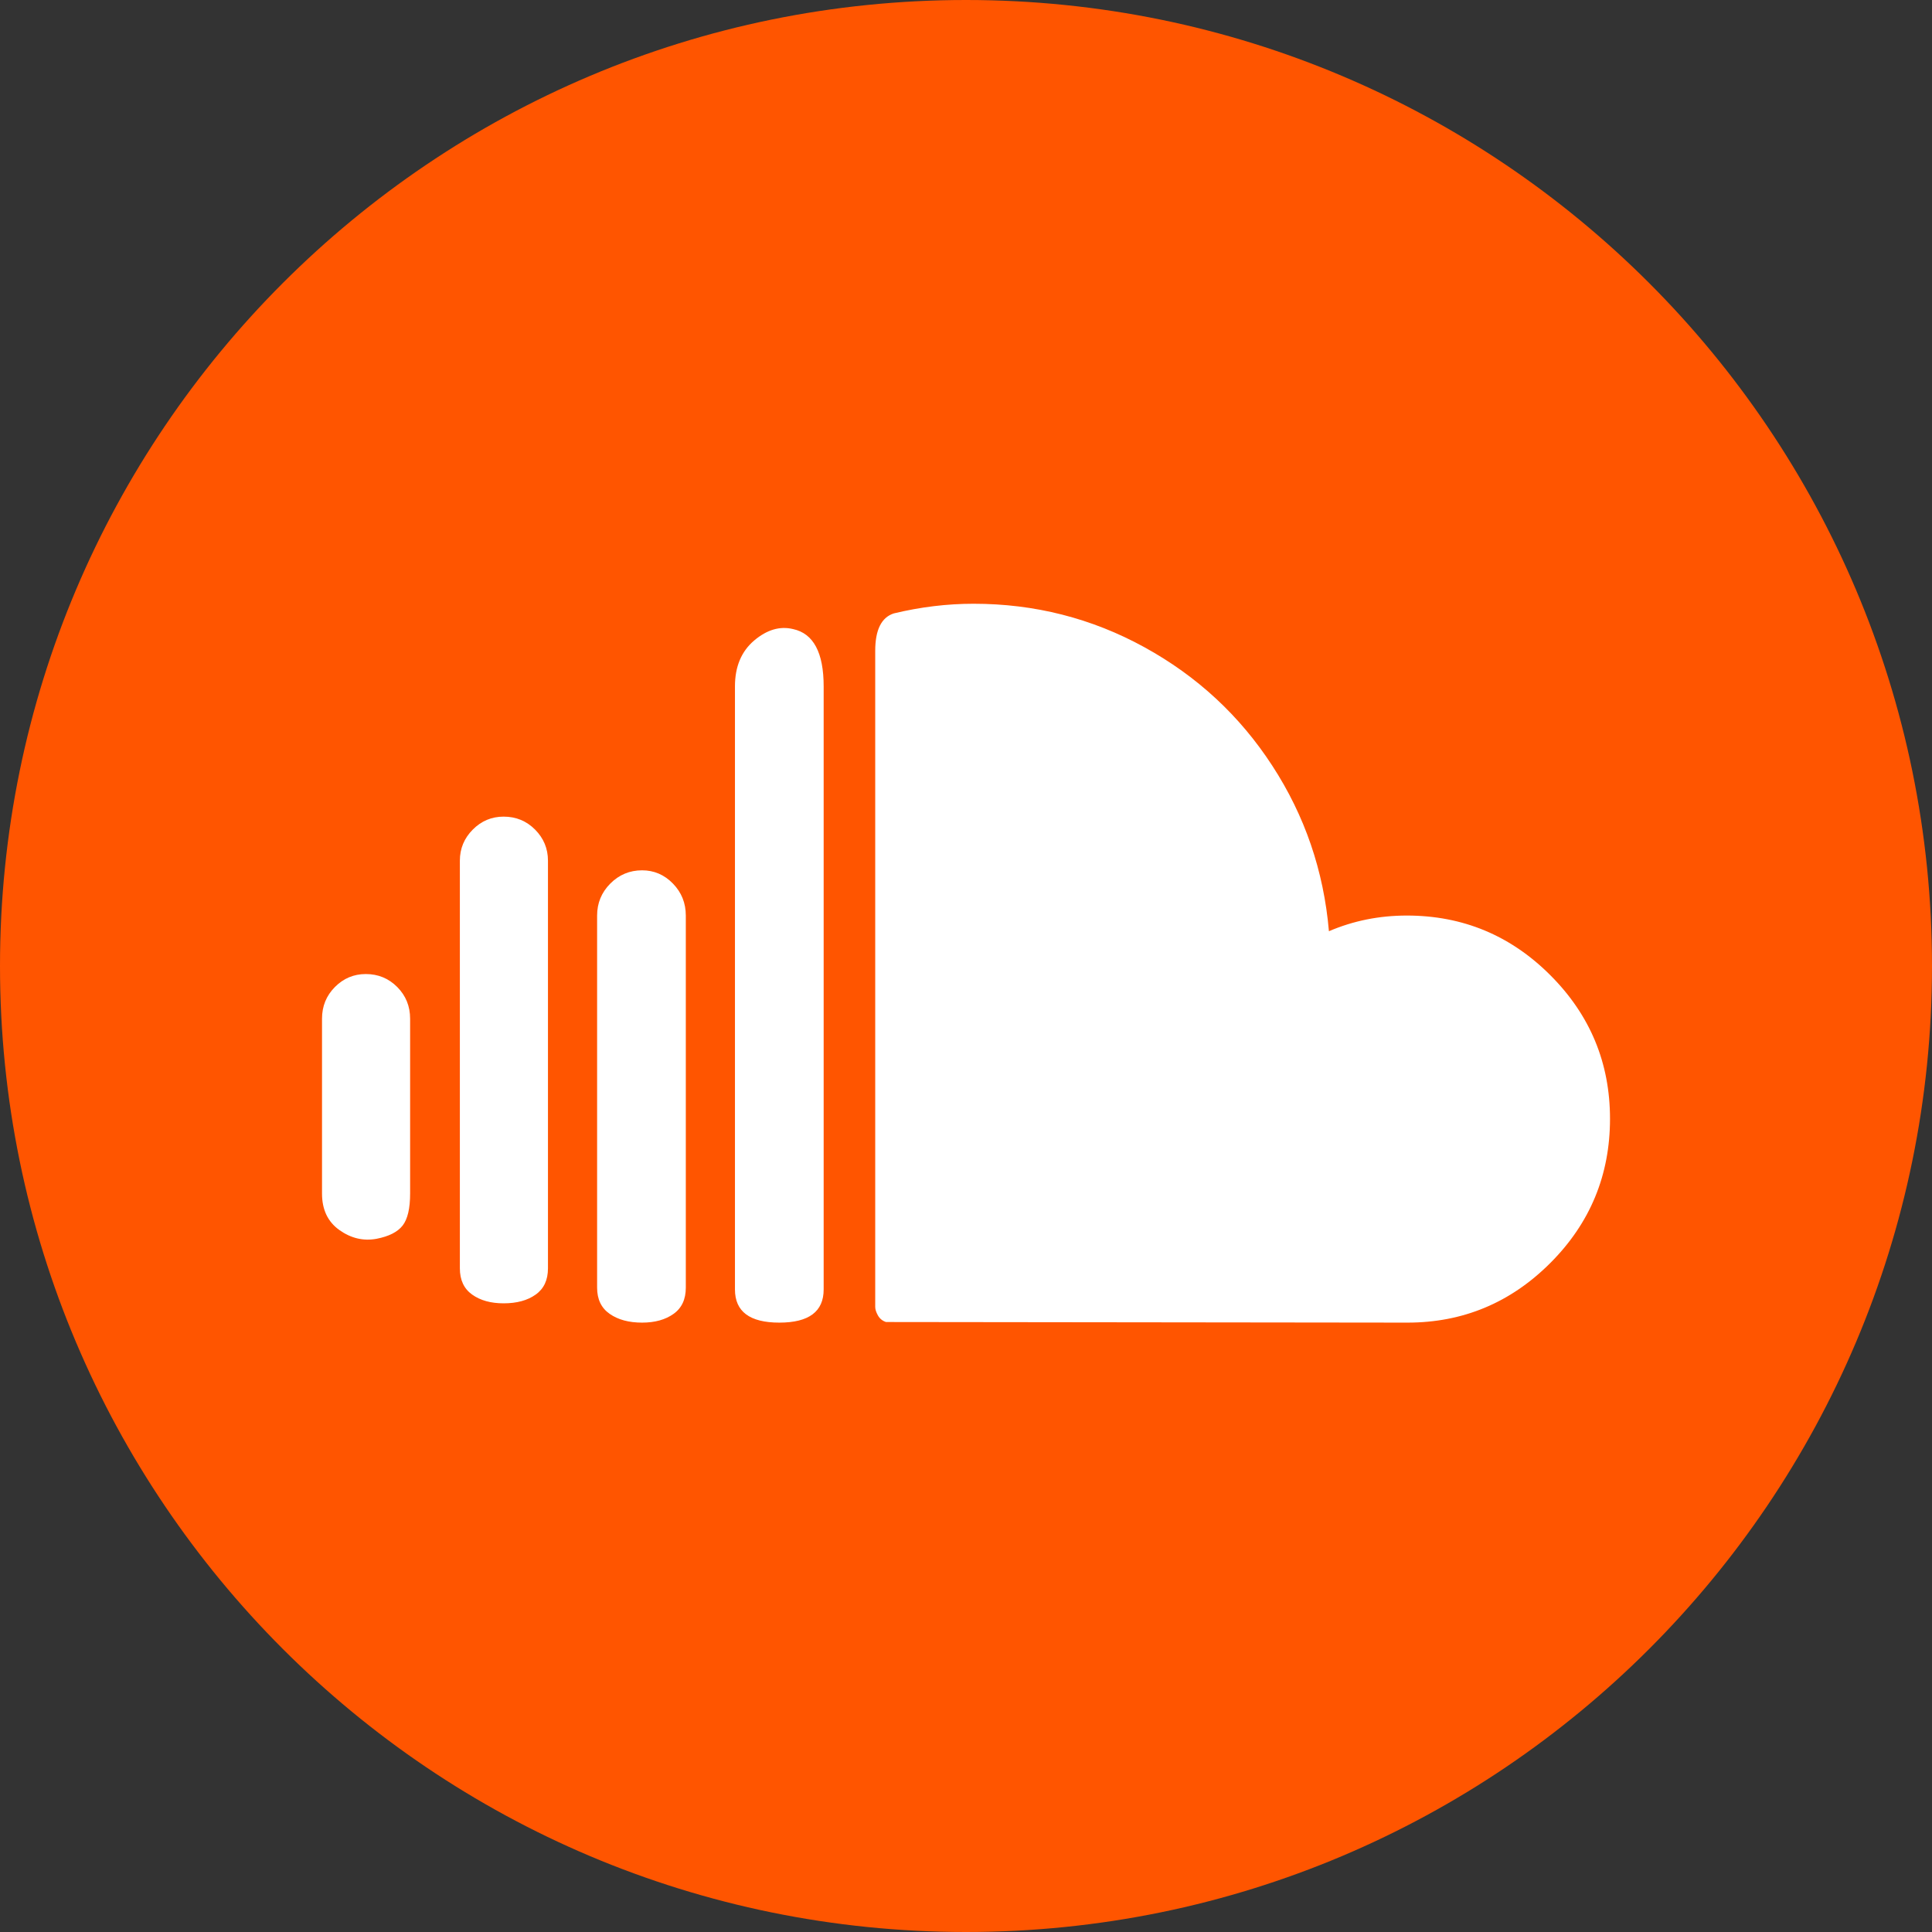
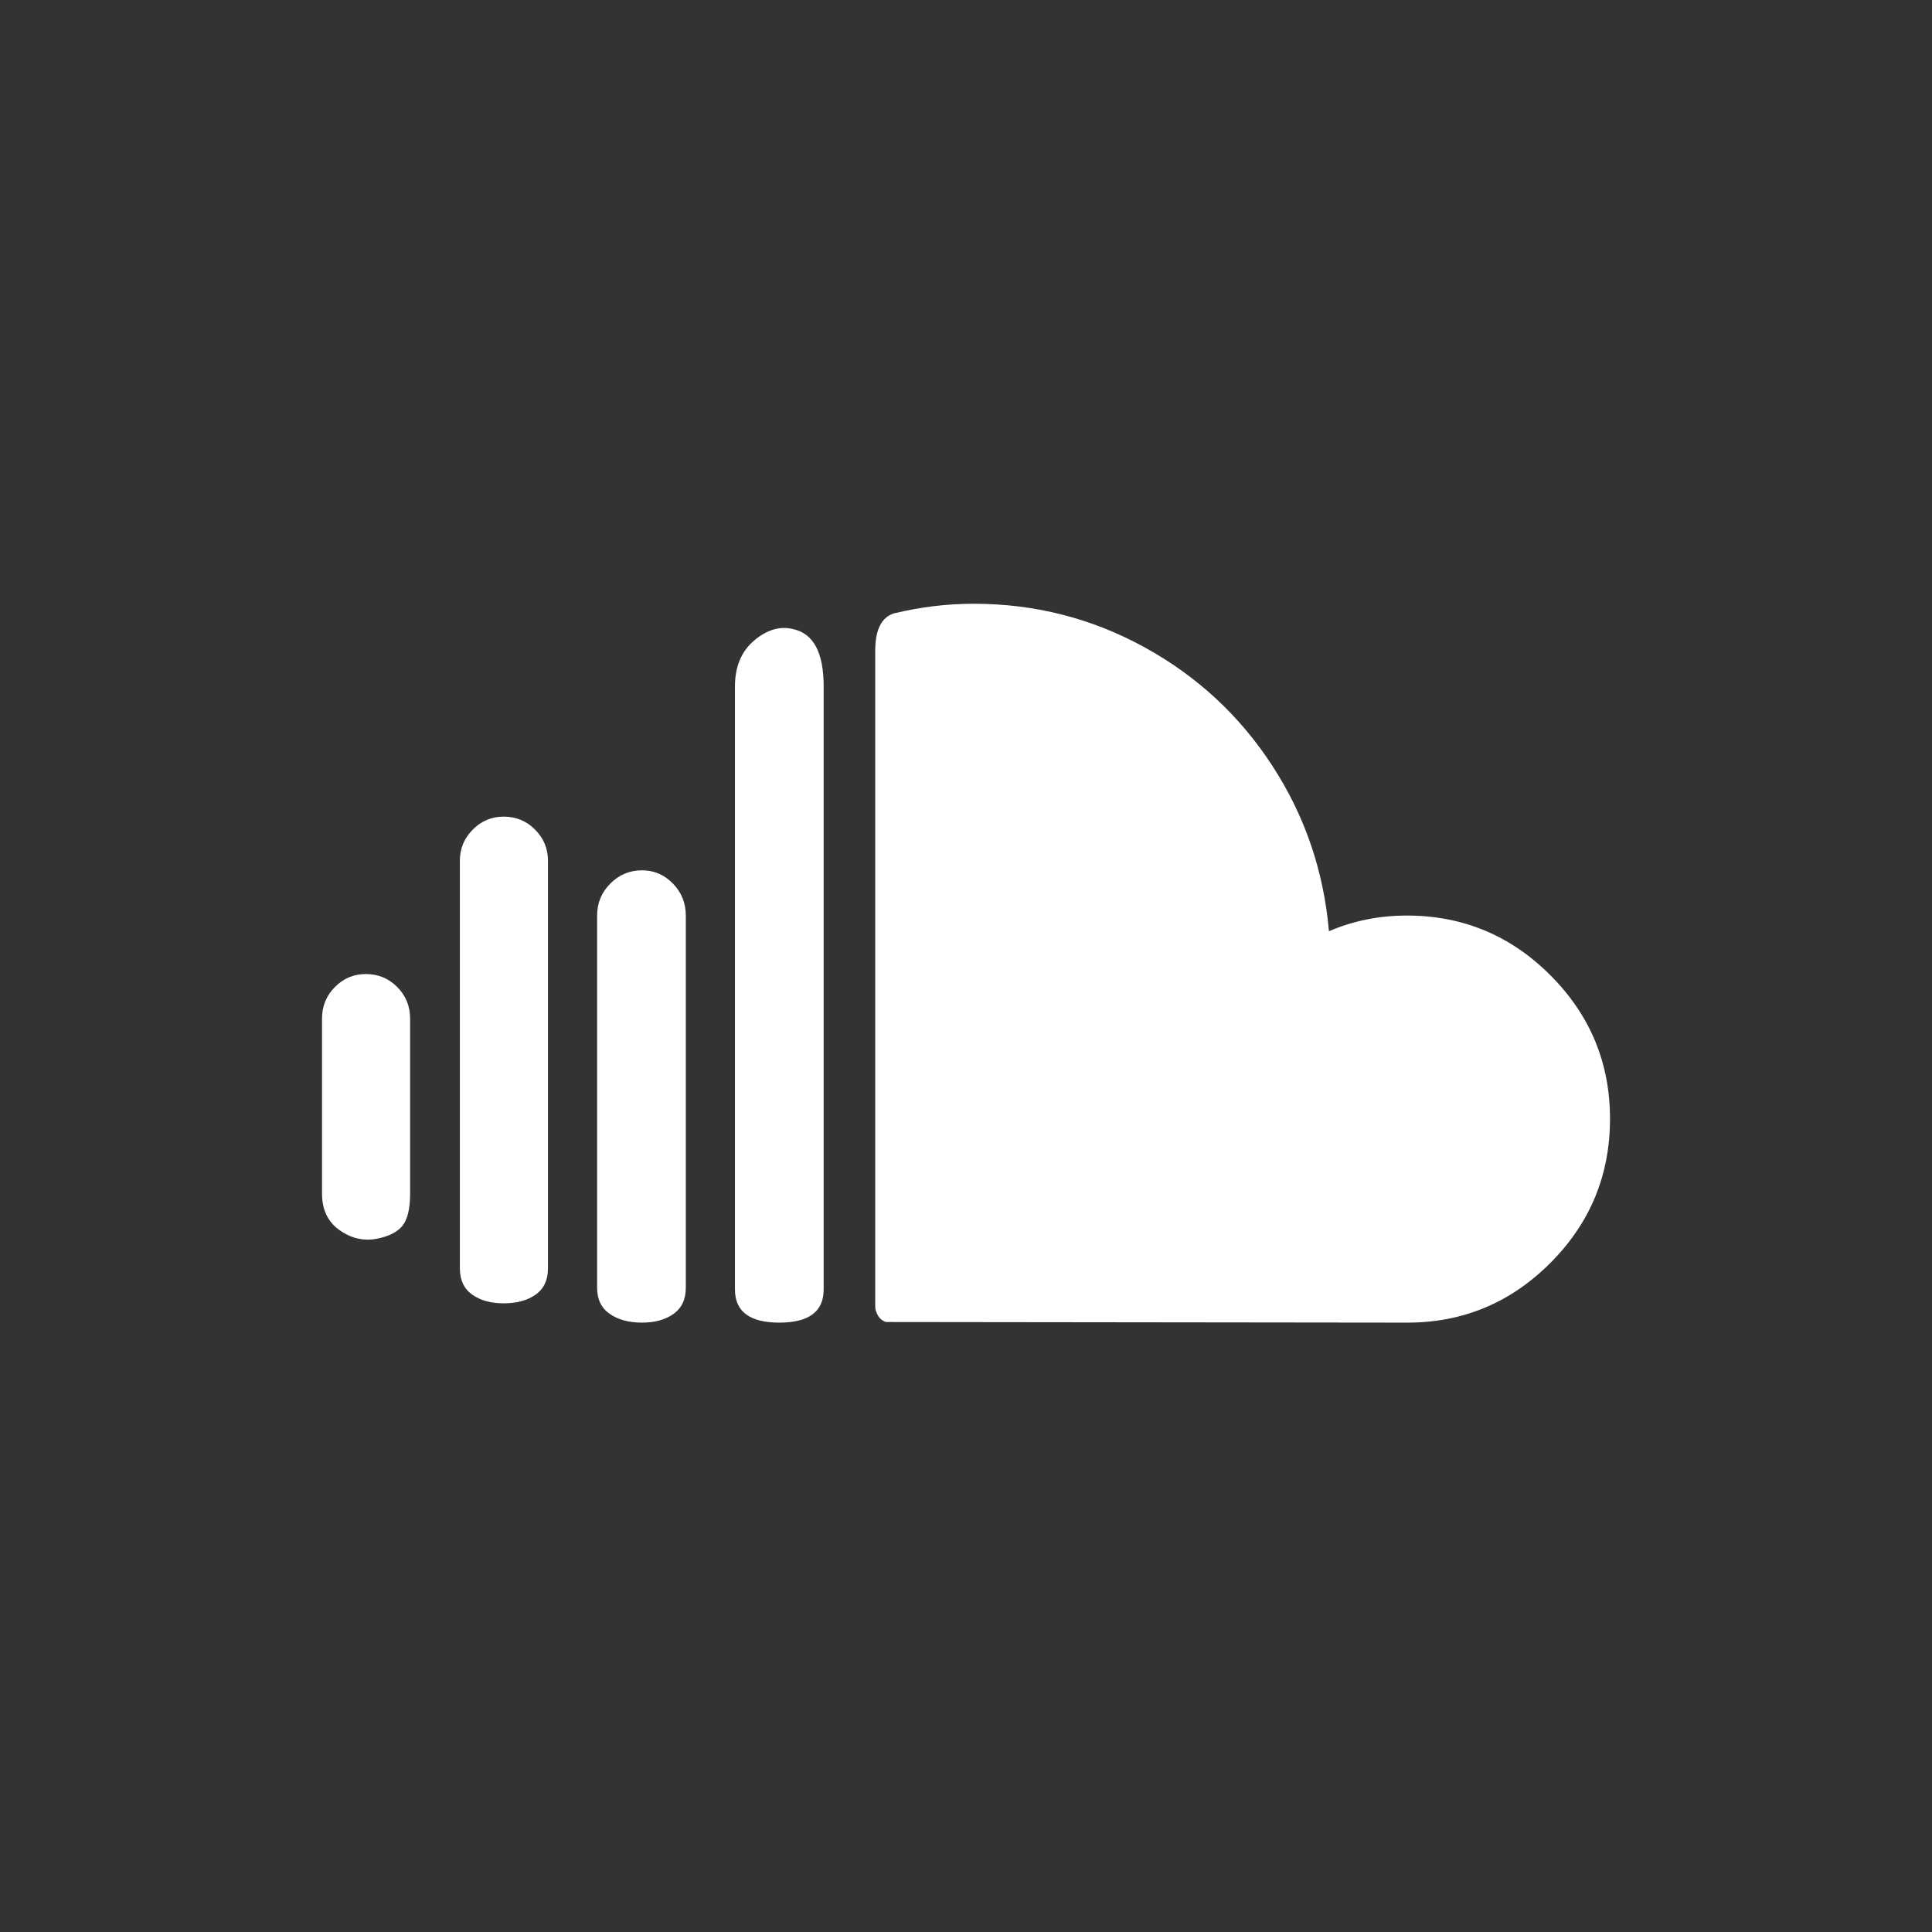
<svg xmlns="http://www.w3.org/2000/svg" width="80" height="80" viewBox="0 0 80 80" fill="none">
  <rect x="0" y="0" width="80" height="80" fill="#333333" stroke="none" />
-   <path d="M80 40C80 62.091 62.091 80 40 80C17.909 80 0 62.091 0 40C0 17.909 17.909 0 40 0C62.091 0 80 17.909 80 40Z" fill="#FF5500" />
  <path d="M13.334 49.423C13.334 50.089 13.574 50.593 14.054 50.934C14.534 51.275 15.046 51.396 15.592 51.296C16.105 51.196 16.465 51.013 16.672 50.747C16.879 50.48 16.982 50.039 16.982 49.423V42.181C16.982 41.665 16.804 41.228 16.449 40.87C16.093 40.512 15.659 40.333 15.146 40.333C14.649 40.333 14.223 40.512 13.868 40.87C13.512 41.228 13.334 41.665 13.334 42.181V49.423ZM19.042 52.52C19.042 53.003 19.212 53.365 19.551 53.606C19.89 53.848 20.324 53.968 20.854 53.968C21.4 53.968 21.842 53.848 22.181 53.606C22.521 53.365 22.69 53.003 22.69 52.52V35.638C22.69 35.139 22.512 34.71 22.157 34.352C21.801 33.994 21.367 33.815 20.854 33.815C20.357 33.815 19.931 33.994 19.576 34.352C19.22 34.71 19.042 35.139 19.042 35.638V52.52ZM24.725 53.319C24.725 53.802 24.899 54.164 25.247 54.405C25.594 54.647 26.041 54.767 26.587 54.767C27.116 54.767 27.55 54.647 27.89 54.405C28.229 54.164 28.398 53.802 28.398 53.319V37.911C28.398 37.395 28.221 36.953 27.865 36.587C27.509 36.221 27.083 36.038 26.587 36.038C26.074 36.038 25.635 36.221 25.271 36.587C24.907 36.953 24.725 37.395 24.725 37.911V53.319H24.725ZM30.433 53.394C30.433 54.309 31.046 54.767 32.27 54.767C33.494 54.767 34.106 54.309 34.106 53.394V28.421C34.106 27.023 33.684 26.232 32.841 26.049C32.295 25.916 31.757 26.074 31.227 26.523C30.698 26.973 30.433 27.605 30.433 28.421V53.394H30.433ZM36.241 54.118V26.948C36.241 26.082 36.497 25.566 37.01 25.4C38.119 25.133 39.219 25 40.311 25C42.842 25 45.2 25.599 47.384 26.798C49.568 27.997 51.334 29.632 52.682 31.705C54.031 33.778 54.813 36.063 55.028 38.56C56.037 38.127 57.112 37.911 58.254 37.911C60.57 37.911 62.552 38.735 64.198 40.383C65.844 42.031 66.667 44.013 66.667 46.327C66.667 48.657 65.844 50.647 64.198 52.295C62.552 53.943 60.579 54.767 58.279 54.767L36.687 54.742C36.538 54.693 36.427 54.601 36.352 54.468C36.278 54.335 36.241 54.218 36.241 54.118Z" fill="white" />
</svg>